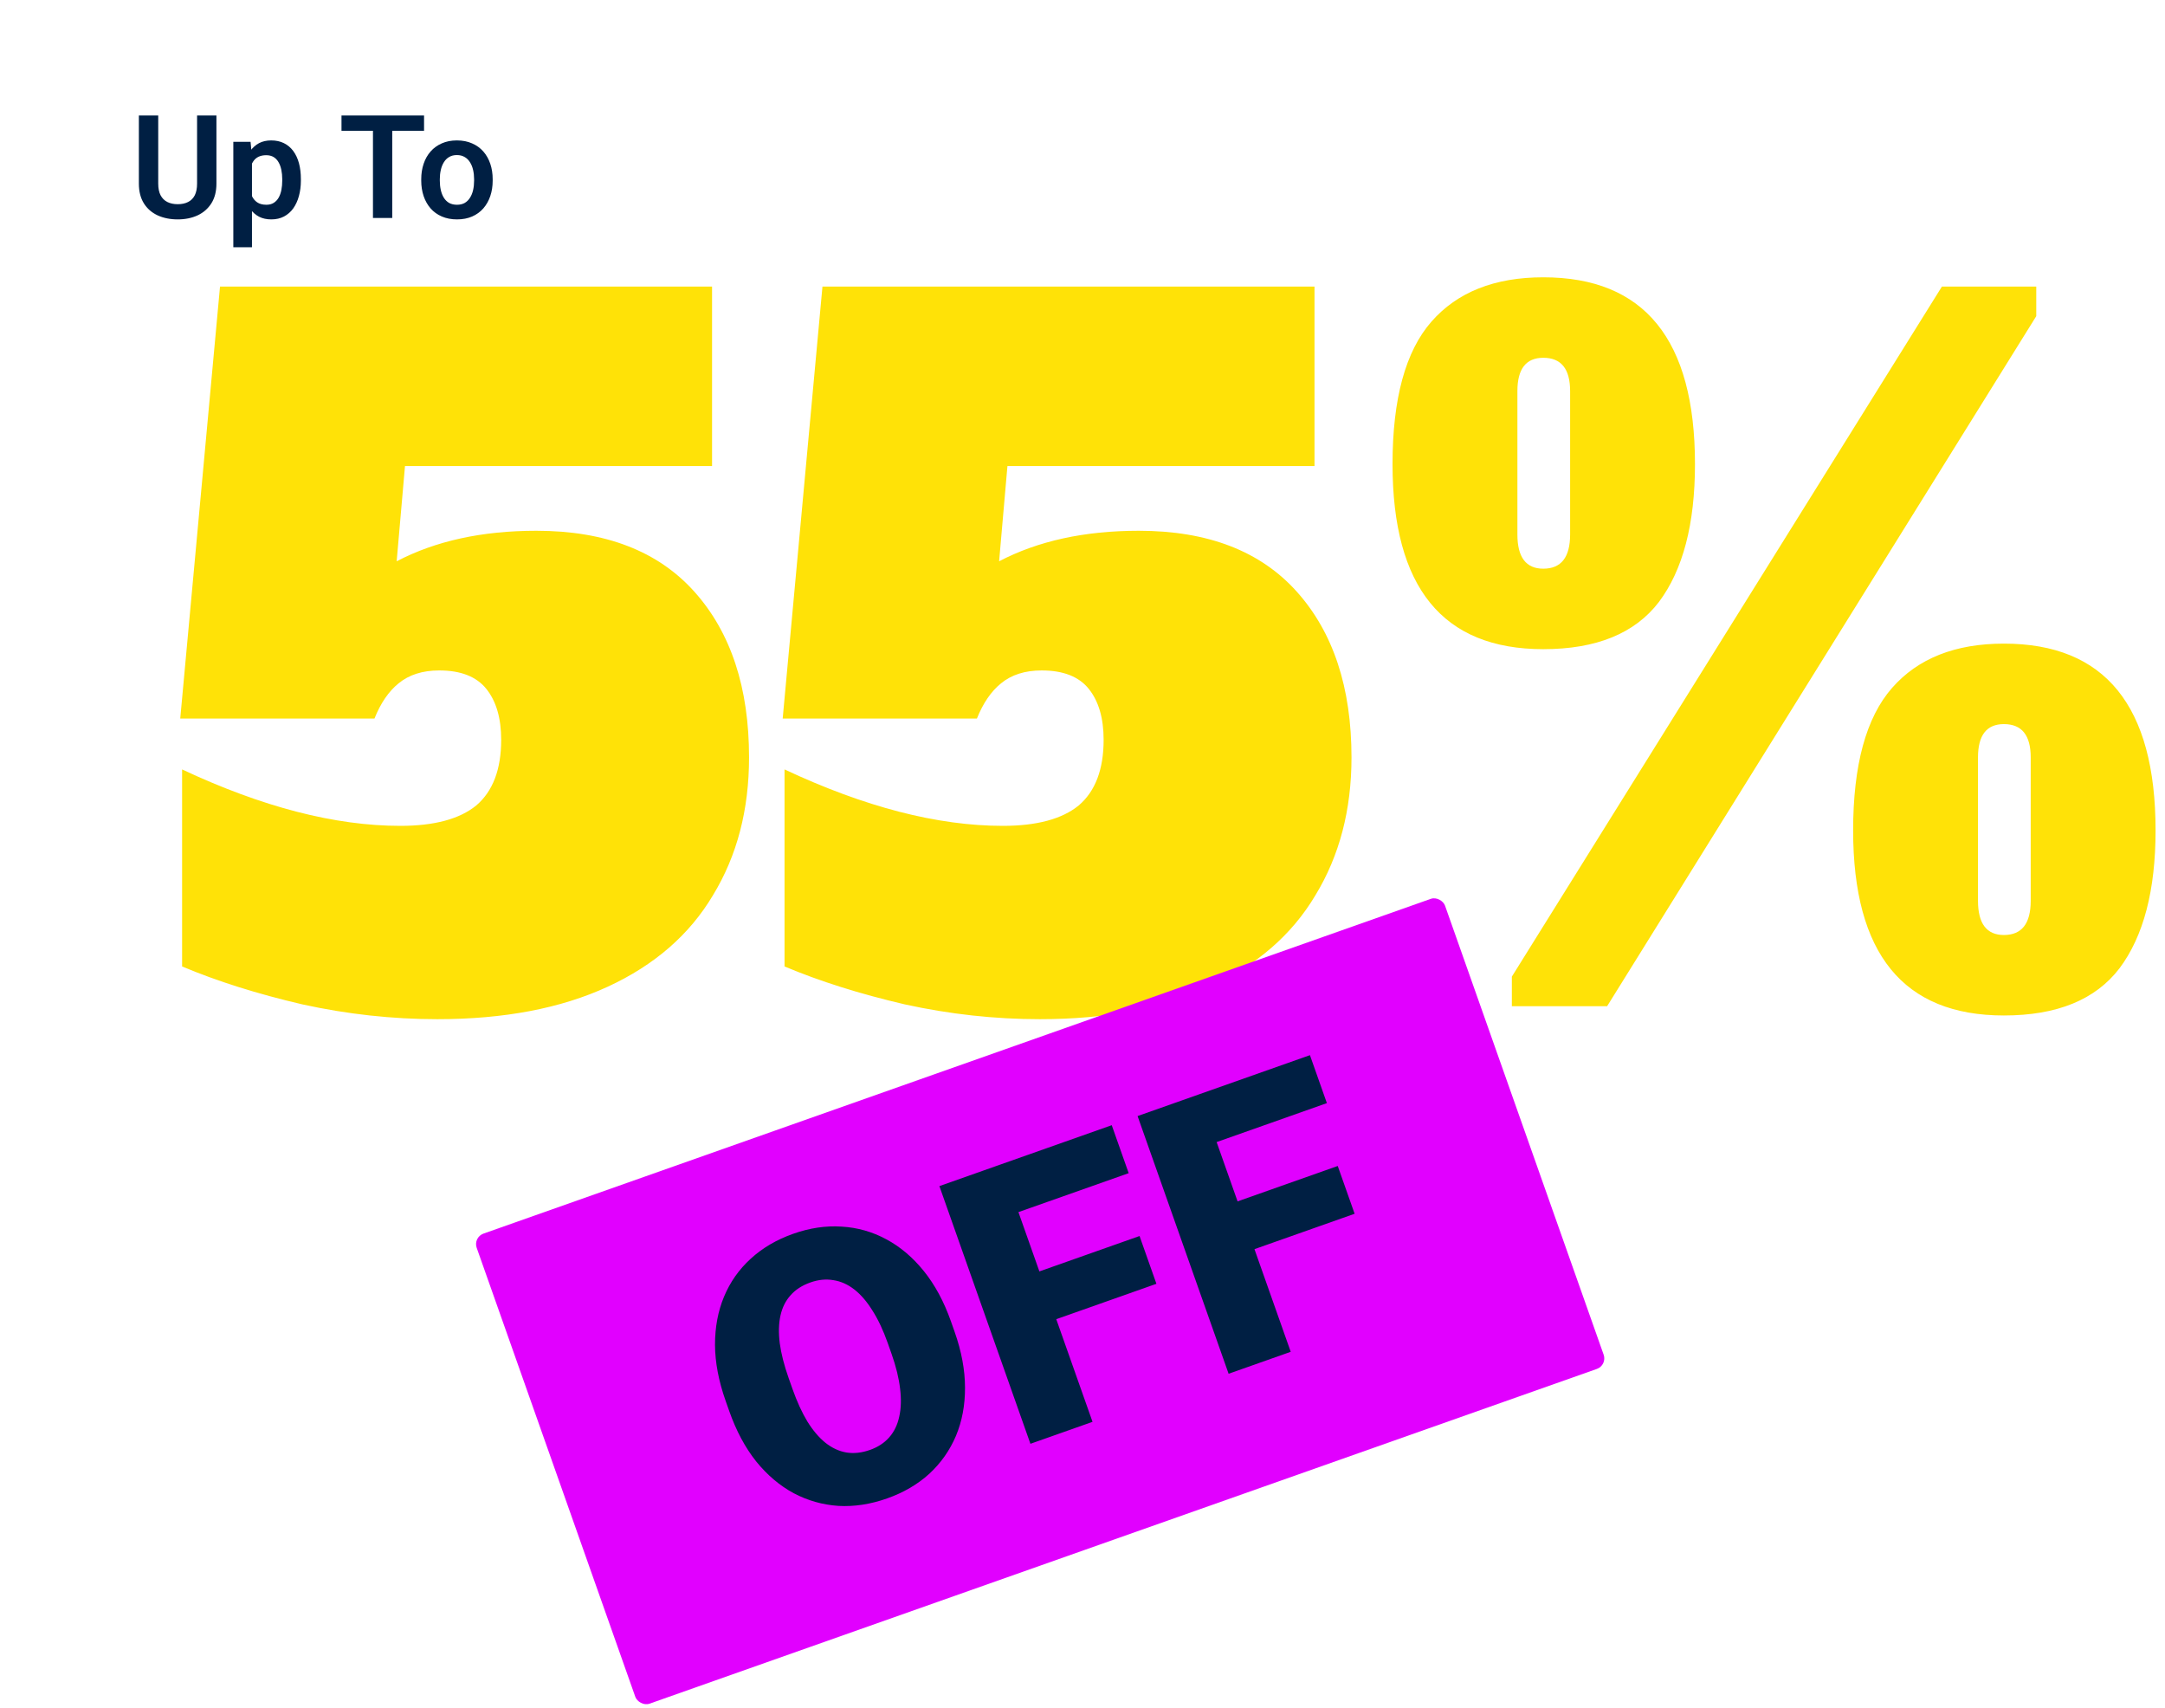
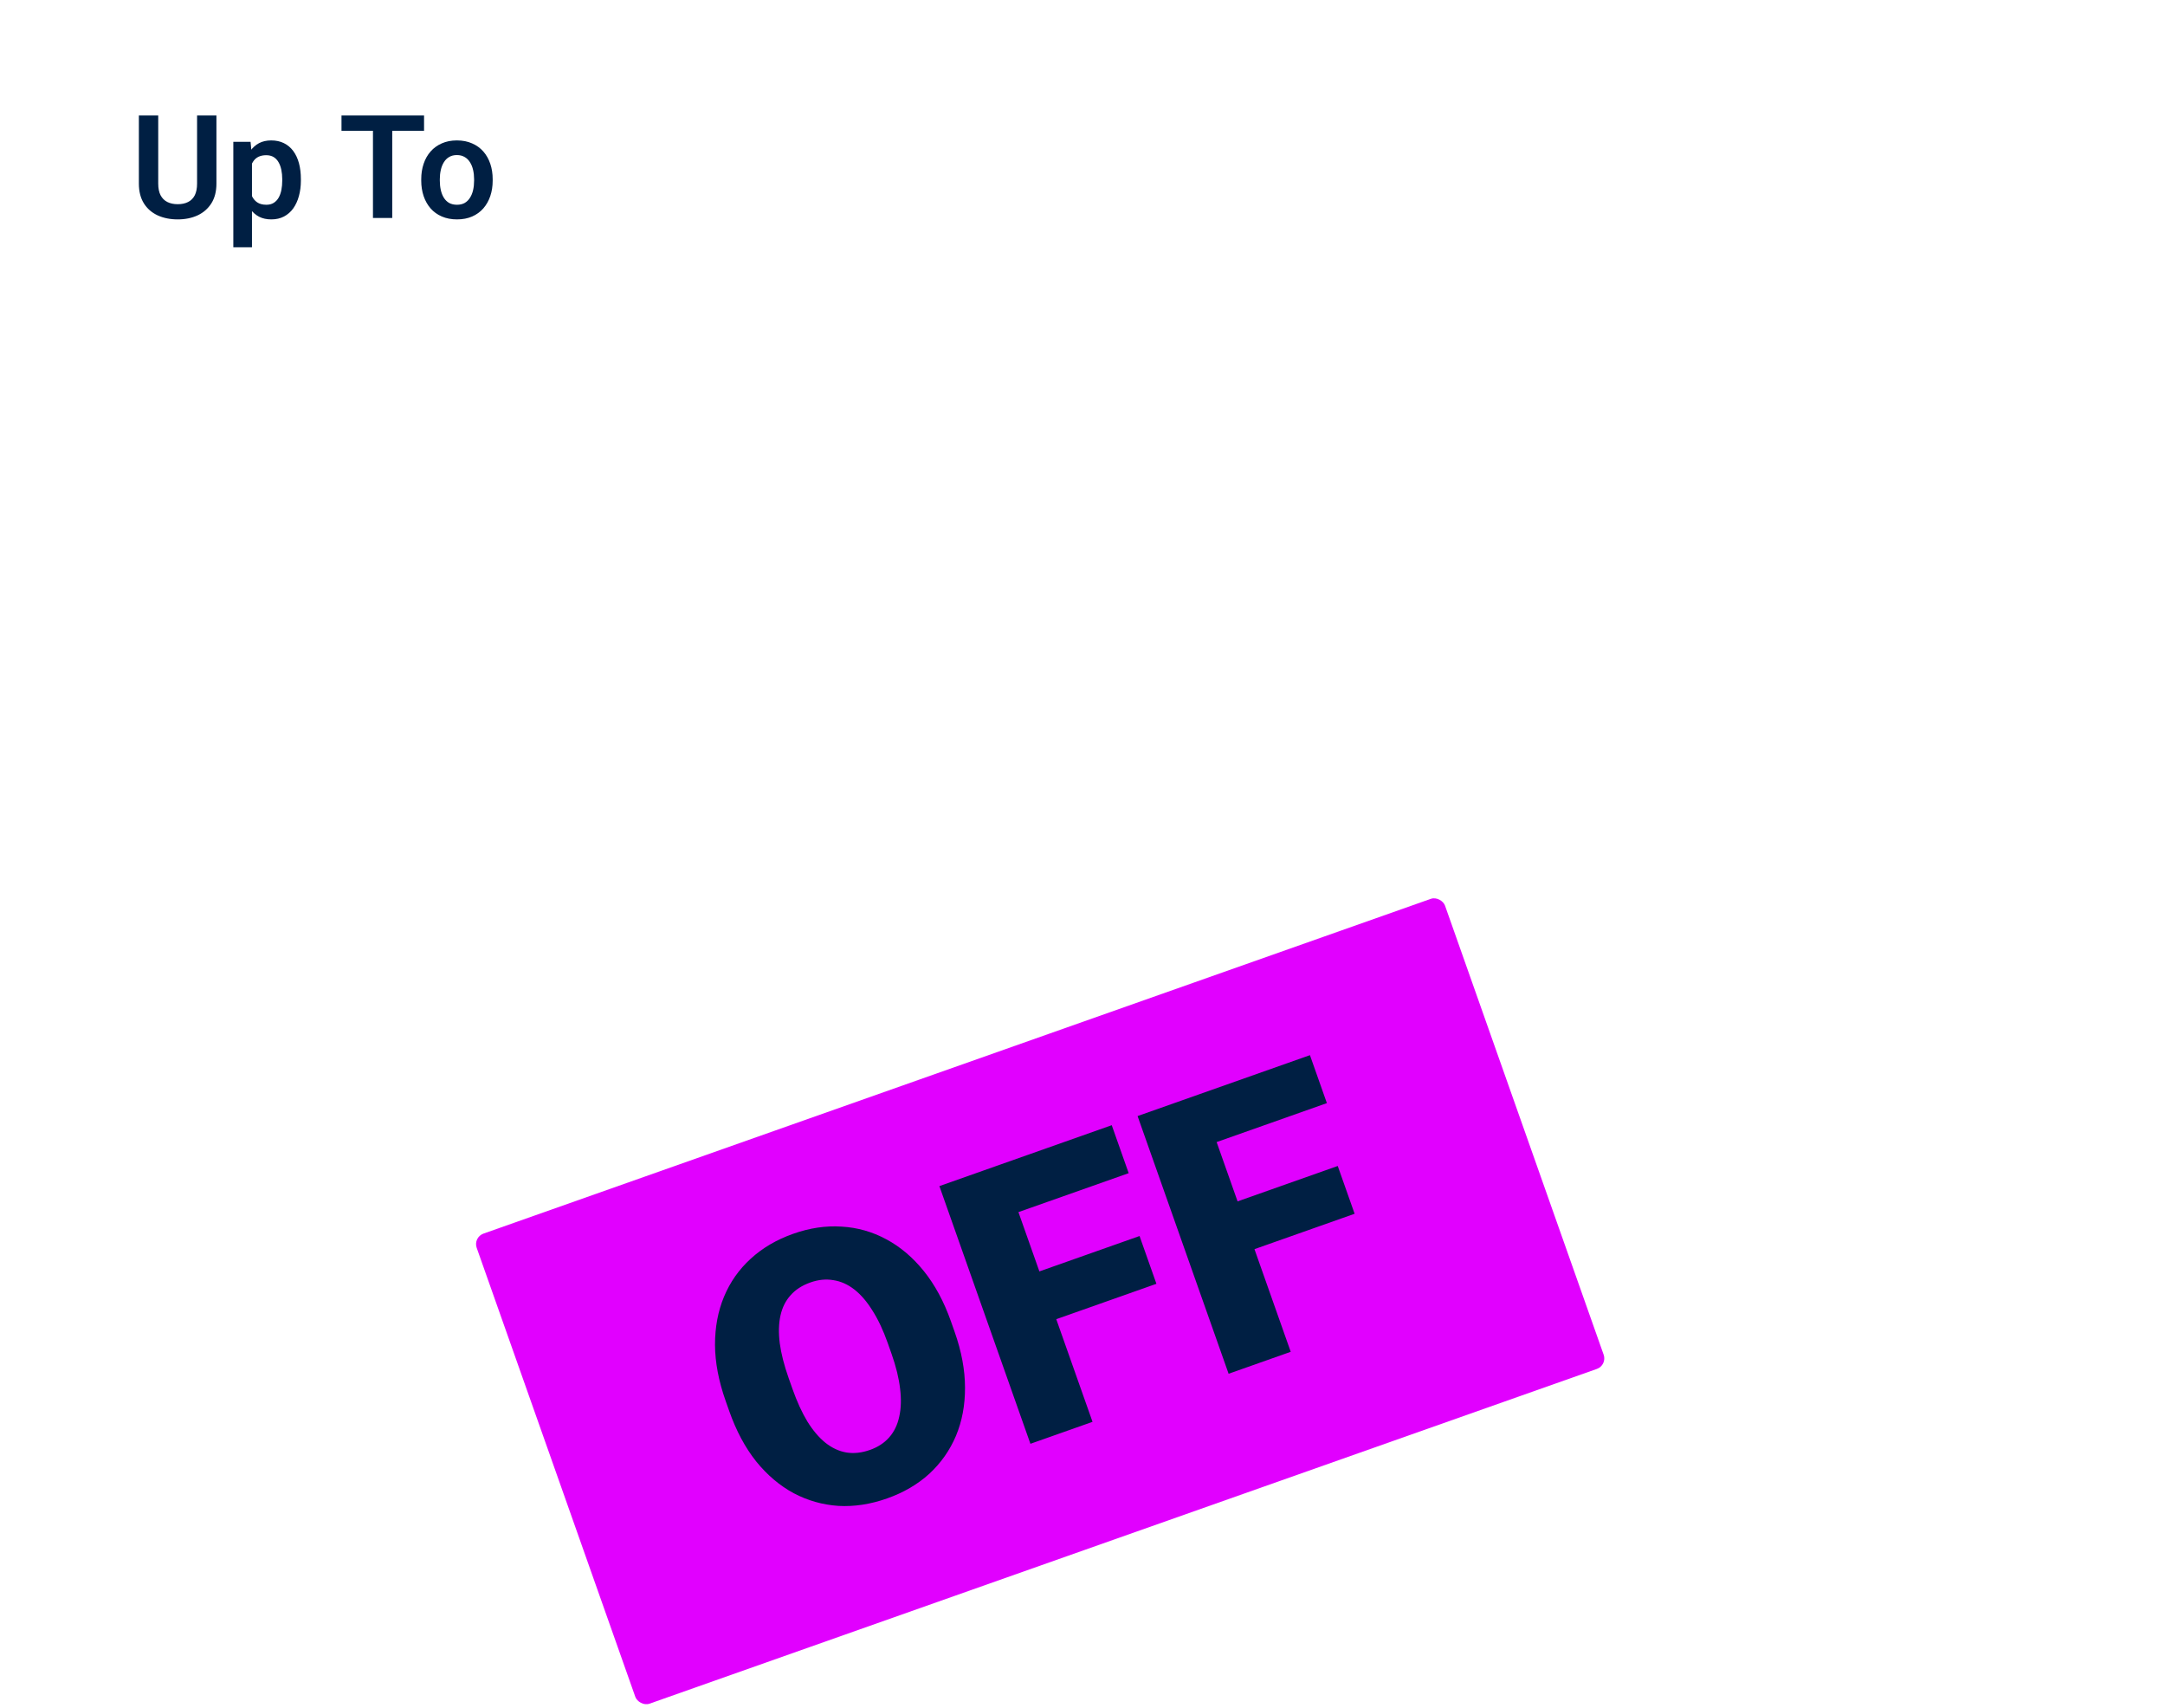
<svg xmlns="http://www.w3.org/2000/svg" width="388" height="306" viewBox="0 0 388 306" fill="none">
  <g filter="url(#filter0_d_826_510)">
-     <path d="M91.813 90.802C104.189 90.802 113.637 94.449 120.157 101.742C126.677 109.035 129.936 118.925 129.936 131.412C129.936 140.805 127.782 149.037 123.472 156.109C119.273 163.182 112.974 168.652 104.576 172.519C96.178 176.387 86.011 178.321 74.077 178.321C66.01 178.321 57.944 177.437 49.877 175.668C41.81 173.79 34.627 171.525 28.329 168.873V133.567C42.694 140.307 55.733 143.678 67.447 143.678C73.525 143.678 78.055 142.462 81.039 140.031C84.022 137.49 85.514 133.567 85.514 128.263C85.514 124.395 84.63 121.356 82.862 119.146C81.094 116.936 78.276 115.831 74.409 115.831C71.425 115.831 68.994 116.605 67.115 118.152C65.347 119.588 63.911 121.688 62.806 124.45H27.997L35.125 47.043H123.306V79.199H68.276L66.784 96.272C73.746 92.625 82.088 90.802 91.813 90.802ZM199.78 90.802C212.156 90.802 221.604 94.449 228.124 101.742C234.644 109.035 237.904 118.925 237.904 131.412C237.904 140.805 235.749 149.037 231.439 156.109C227.24 163.182 220.941 168.652 212.543 172.519C204.145 176.387 193.979 178.321 182.044 178.321C173.978 178.321 165.911 177.437 157.844 175.668C149.777 173.79 142.595 171.525 136.296 168.873V133.567C150.661 140.307 163.701 143.678 175.414 143.678C181.492 143.678 186.022 142.462 189.006 140.031C191.99 137.49 193.481 133.567 193.481 128.263C193.481 124.395 192.597 121.356 190.829 119.146C189.061 116.936 186.243 115.831 182.376 115.831C179.392 115.831 176.961 116.605 175.083 118.152C173.315 119.588 171.878 121.688 170.773 124.45H135.964L143.092 47.043H231.273V79.199H176.243L174.751 96.272C181.713 92.625 190.056 90.802 199.78 90.802ZM272.276 112.019C254.264 112.019 245.258 100.968 245.258 78.868C245.258 67.154 247.578 58.646 252.219 53.341C256.861 48.037 263.546 45.385 272.276 45.385C290.398 45.385 299.46 56.546 299.46 78.868C299.46 89.587 297.305 97.819 292.995 103.565C288.686 109.201 281.779 112.019 272.276 112.019ZM272.276 97.598C275.48 97.598 277.083 95.554 277.083 91.465V65.773C277.083 61.795 275.48 59.806 272.276 59.806C269.182 59.806 267.635 61.795 267.635 65.773V91.465C267.635 95.554 269.182 97.598 272.276 97.598ZM266.64 176V170.696L343.716 47.043H360.623V52.347L283.713 176H266.64ZM354.822 177.658C336.81 177.658 327.804 166.607 327.804 144.507C327.804 132.793 330.124 124.284 334.765 118.98C339.407 113.676 346.092 111.024 354.822 111.024C372.944 111.024 382.005 122.185 382.005 144.507C382.005 155.225 379.851 163.458 375.541 169.204C371.231 174.84 364.325 177.658 354.822 177.658ZM354.822 163.237C358.026 163.237 359.629 161.193 359.629 157.104V131.412C359.629 127.434 358.026 125.445 354.822 125.445C351.728 125.445 350.181 127.434 350.181 131.412V157.104C350.181 161.193 351.728 163.237 354.822 163.237Z" fill="#FFE207" />
-   </g>
+     </g>
  <g filter="url(#filter1_d_826_510)">
-     <rect x="8" y="8.687" width="92.564" height="38.748" rx="1.076" fill="white" shape-rendering="crispEdges" />
    <path d="M33.319 18.696H36.788V30.893C36.788 32.297 36.485 33.479 35.88 34.438C35.274 35.388 34.45 36.107 33.407 36.594C32.365 37.074 31.179 37.313 29.85 37.313C28.505 37.313 27.307 37.074 26.256 36.594C25.204 36.107 24.38 35.388 23.783 34.438C23.186 33.479 22.888 32.297 22.888 30.893V18.696H26.357V30.893C26.357 31.751 26.499 32.453 26.785 33C27.071 33.538 27.475 33.937 27.996 34.198C28.517 34.459 29.136 34.589 29.85 34.589C30.573 34.589 31.192 34.459 31.704 34.198C32.226 33.937 32.625 33.538 32.903 33C33.18 32.453 33.319 31.751 33.319 30.893V18.696ZM43.157 26.037V42.308H39.815V23.413H42.905L43.157 26.037ZM51.923 30.099V30.363C51.923 31.356 51.806 32.276 51.57 33.126C51.343 33.967 51.007 34.702 50.561 35.333C50.116 35.955 49.561 36.443 48.896 36.796C48.24 37.141 47.484 37.313 46.626 37.313C45.785 37.313 45.053 37.154 44.431 36.834C43.809 36.506 43.283 36.044 42.855 35.447C42.426 34.849 42.081 34.156 41.82 33.365C41.568 32.566 41.379 31.696 41.253 30.754V29.909C41.379 28.909 41.568 28 41.82 27.185C42.081 26.361 42.426 25.65 42.855 25.053C43.283 24.448 43.805 23.981 44.419 23.653C45.041 23.325 45.768 23.161 46.601 23.161C47.467 23.161 48.228 23.325 48.884 23.653C49.548 23.981 50.107 24.452 50.561 25.066C51.015 25.68 51.356 26.411 51.583 27.261C51.81 28.11 51.923 29.056 51.923 30.099ZM48.581 30.363V30.099C48.581 29.493 48.526 28.934 48.417 28.421C48.308 27.9 48.139 27.445 47.913 27.059C47.685 26.663 47.391 26.357 47.03 26.138C46.668 25.919 46.231 25.81 45.718 25.81C45.205 25.81 44.763 25.894 44.393 26.062C44.023 26.23 43.721 26.47 43.485 26.781C43.25 27.092 43.065 27.462 42.93 27.891C42.804 28.312 42.72 28.778 42.678 29.291V31.385C42.754 32.007 42.901 32.566 43.12 33.063C43.338 33.559 43.658 33.954 44.078 34.248C44.507 34.543 45.062 34.69 45.743 34.69C46.256 34.69 46.693 34.576 47.055 34.349C47.416 34.122 47.711 33.811 47.938 33.416C48.165 33.012 48.329 32.55 48.43 32.028C48.531 31.507 48.581 30.952 48.581 30.363ZM68.296 18.696V37.061H64.84V18.696H68.296ZM73.997 18.696V21.433H59.201V18.696H73.997ZM73.492 30.376V30.111C73.492 29.11 73.635 28.19 73.921 27.349C74.207 26.5 74.623 25.764 75.17 25.142C75.716 24.519 76.385 24.036 77.175 23.691C77.966 23.338 78.865 23.161 79.874 23.161C80.9 23.161 81.808 23.338 82.599 23.691C83.398 24.036 84.07 24.519 84.617 25.142C85.164 25.764 85.58 26.5 85.866 27.349C86.152 28.19 86.295 29.11 86.295 30.111V30.376C86.295 31.368 86.152 32.289 85.866 33.138C85.58 33.979 85.164 34.715 84.617 35.346C84.07 35.968 83.402 36.451 82.612 36.796C81.821 37.141 80.917 37.313 79.9 37.313C78.891 37.313 77.987 37.141 77.188 36.796C76.389 36.451 75.716 35.968 75.17 35.346C74.623 34.715 74.207 33.979 73.921 33.138C73.635 32.289 73.492 31.368 73.492 30.376ZM76.822 30.111V30.376C76.822 30.973 76.881 31.532 76.999 32.054C77.116 32.575 77.297 33.033 77.541 33.428C77.785 33.824 78.1 34.135 78.487 34.362C78.882 34.58 79.353 34.69 79.9 34.69C80.438 34.69 80.9 34.58 81.287 34.362C81.674 34.135 81.989 33.824 82.233 33.428C82.485 33.033 82.67 32.575 82.788 32.054C82.906 31.532 82.965 30.973 82.965 30.376V30.111C82.965 29.523 82.906 28.972 82.788 28.459C82.67 27.938 82.485 27.479 82.233 27.084C81.989 26.68 81.67 26.365 81.275 26.138C80.888 25.902 80.421 25.785 79.874 25.785C79.336 25.785 78.874 25.902 78.487 26.138C78.1 26.365 77.785 26.68 77.541 27.084C77.297 27.479 77.116 27.938 76.999 28.459C76.881 28.972 76.822 29.523 76.822 30.111Z" fill="#001F43" />
  </g>
  <rect x="84.765" y="221.712" width="184.052" height="89.335" rx="2" transform="rotate(-19.459 84.765 221.712)" fill="#E100FF" />
  <path d="M170.412 236.744L171.073 238.615C172.321 242.146 172.944 245.493 172.944 248.656C172.958 251.79 172.417 254.669 171.322 257.291C170.22 259.892 168.629 262.155 166.55 264.078C164.463 265.981 161.94 267.455 158.98 268.501C155.999 269.554 153.089 270 150.249 269.838C147.423 269.647 144.753 268.89 142.24 267.566C139.741 266.214 137.502 264.318 135.522 261.878C133.556 259.41 131.949 256.41 130.701 252.879L130.04 251.008C128.793 247.477 128.158 244.134 128.138 240.979C128.138 237.815 128.678 234.937 129.76 232.343C130.855 229.721 132.445 227.458 134.532 225.556C136.632 223.625 139.173 222.133 142.154 221.079C145.114 220.033 148.007 219.606 150.833 219.796C153.673 219.958 156.342 220.716 158.841 222.068C161.333 223.399 163.573 225.295 165.56 227.756C167.547 230.217 169.165 233.213 170.412 236.744ZM159.783 242.604L159.1 240.669C158.293 238.386 157.382 236.448 156.368 234.857C155.367 233.236 154.277 231.969 153.098 231.054C151.918 230.139 150.664 229.583 149.334 229.387C148.018 229.162 146.652 229.3 145.235 229.801C143.755 230.323 142.574 231.086 141.691 232.087C140.801 233.068 140.195 234.281 139.873 235.726C139.552 237.172 139.51 238.839 139.75 240.728C140.003 242.589 140.533 244.661 141.34 246.944L142.023 248.879C142.823 251.141 143.712 253.086 144.691 254.714C145.685 256.313 146.764 257.585 147.93 258.529C149.117 259.465 150.368 260.045 151.684 260.27C153.021 260.487 154.43 260.334 155.91 259.811C157.327 259.311 158.476 258.56 159.359 257.558C160.242 256.557 160.84 255.323 161.154 253.856C161.49 252.382 161.541 250.711 161.31 248.843C161.091 246.946 160.582 244.866 159.783 242.604ZM179.483 208.603L195.798 254.779L184.666 258.712L168.352 212.536L179.483 208.603ZM204.224 221.48L207.249 230.043L186.128 237.505L183.102 228.943L204.224 221.48ZM199.241 201.622L202.278 210.217L179.348 218.318L176.312 209.724L199.241 201.622ZM215.003 196.053L231.318 242.229L220.186 246.162L203.871 199.987L215.003 196.053ZM239.743 208.93L242.769 217.493L221.647 224.955L218.622 216.393L239.743 208.93ZM234.761 189.073L237.797 197.667L214.868 205.768L211.831 197.174L234.761 189.073Z" fill="#001F43" />
  <defs>
    <filter id="filter0_d_826_510" x="27.997" y="45.385" width="358.314" height="137.241" filterUnits="userSpaceOnUse" color-interpolation-filters="sRGB">
      <feFlood flood-opacity="0" result="BackgroundImageFix" />
      <feColorMatrix in="SourceAlpha" type="matrix" values="0 0 0 0 0 0 0 0 0 0 0 0 0 0 0 0 0 0 127 0" result="hardAlpha" />
      <feOffset dx="4.305" dy="4.305" />
      <feComposite in2="hardAlpha" operator="out" />
      <feColorMatrix type="matrix" values="0 0 0 0 0.662 0 0 0 0 0 0 0 0 0 0.75 0 0 0 1 0" />
      <feBlend mode="normal" in2="BackgroundImageFix" result="effect1_dropShadow_826_510" />
      <feBlend mode="normal" in="SourceGraphic" in2="effect1_dropShadow_826_510" result="shape" />
    </filter>
    <filter id="filter1_d_826_510" x="0" y="0.687" width="112.564" height="58.748" filterUnits="userSpaceOnUse" color-interpolation-filters="sRGB">
      <feFlood flood-opacity="0" result="BackgroundImageFix" />
      <feColorMatrix in="SourceAlpha" type="matrix" values="0 0 0 0 0 0 0 0 0 0 0 0 0 0 0 0 0 0 127 0" result="hardAlpha" />
      <feOffset dx="2" dy="2" />
      <feGaussianBlur stdDeviation="5" />
      <feComposite in2="hardAlpha" operator="out" />
      <feColorMatrix type="matrix" values="0 0 0 0 0 0 0 0 0 0 0 0 0 0 0 0 0 0 0.15 0" />
      <feBlend mode="normal" in2="BackgroundImageFix" result="effect1_dropShadow_826_510" />
      <feBlend mode="normal" in="SourceGraphic" in2="effect1_dropShadow_826_510" result="shape" />
    </filter>
  </defs>
</svg>